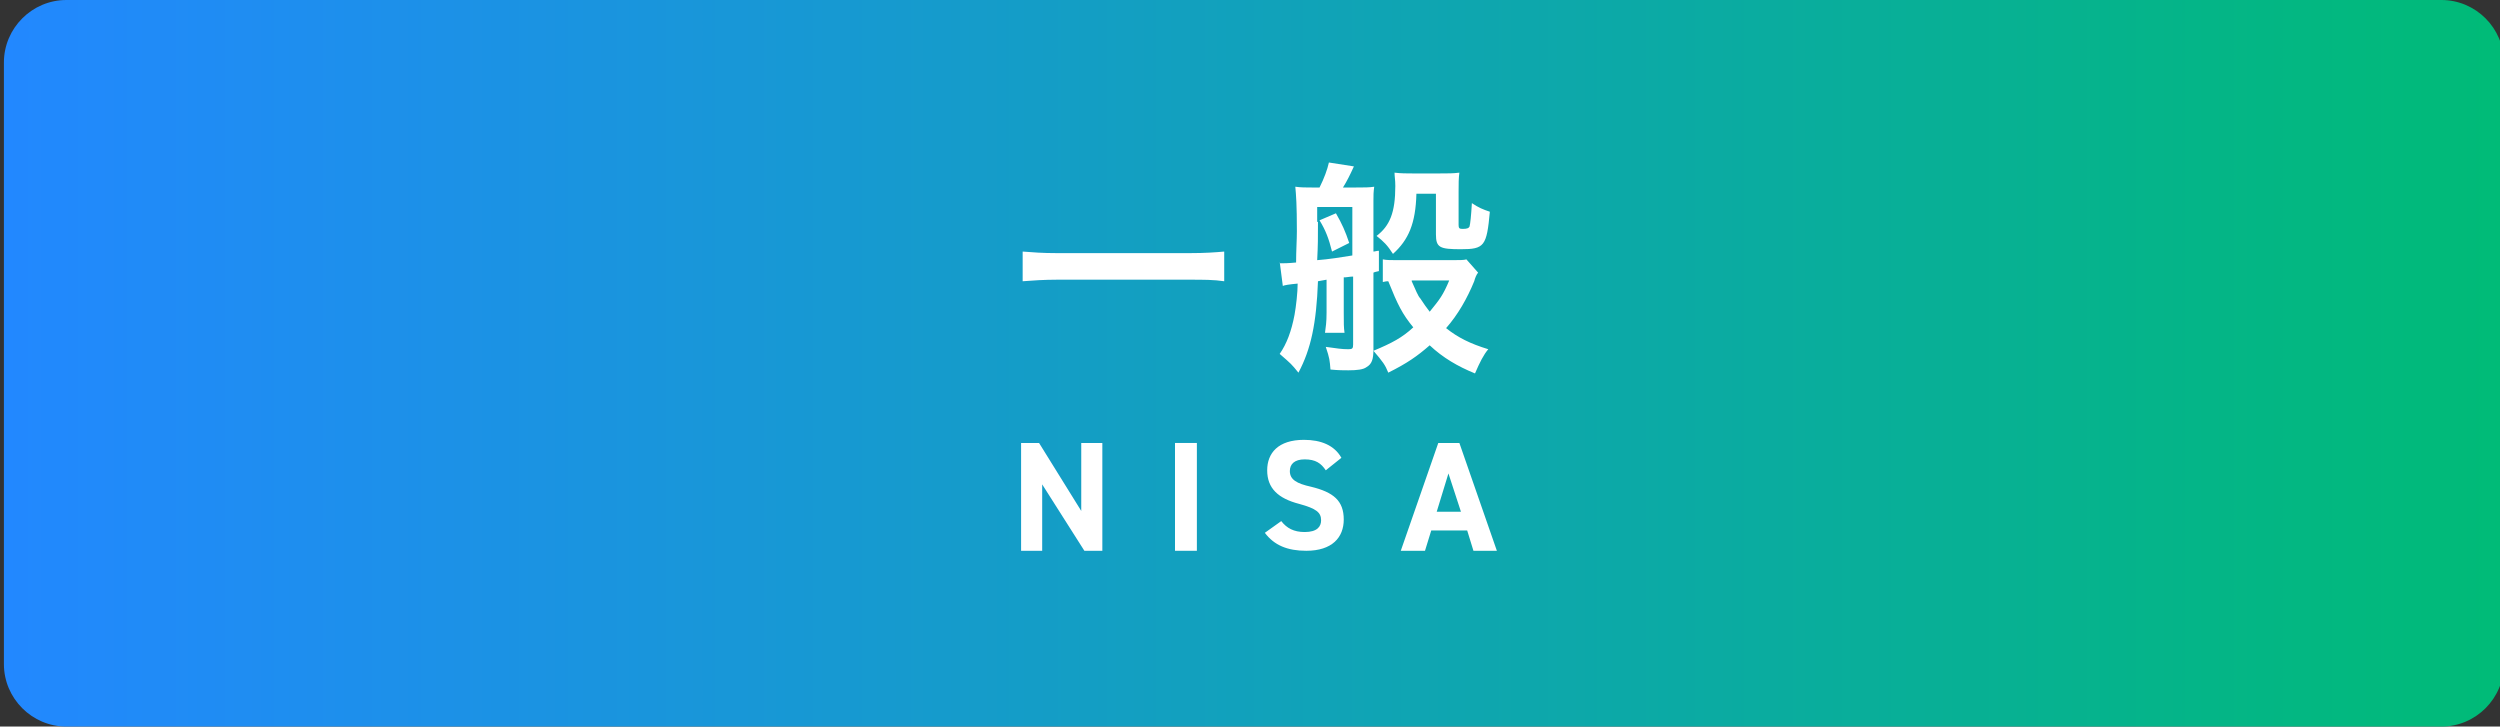
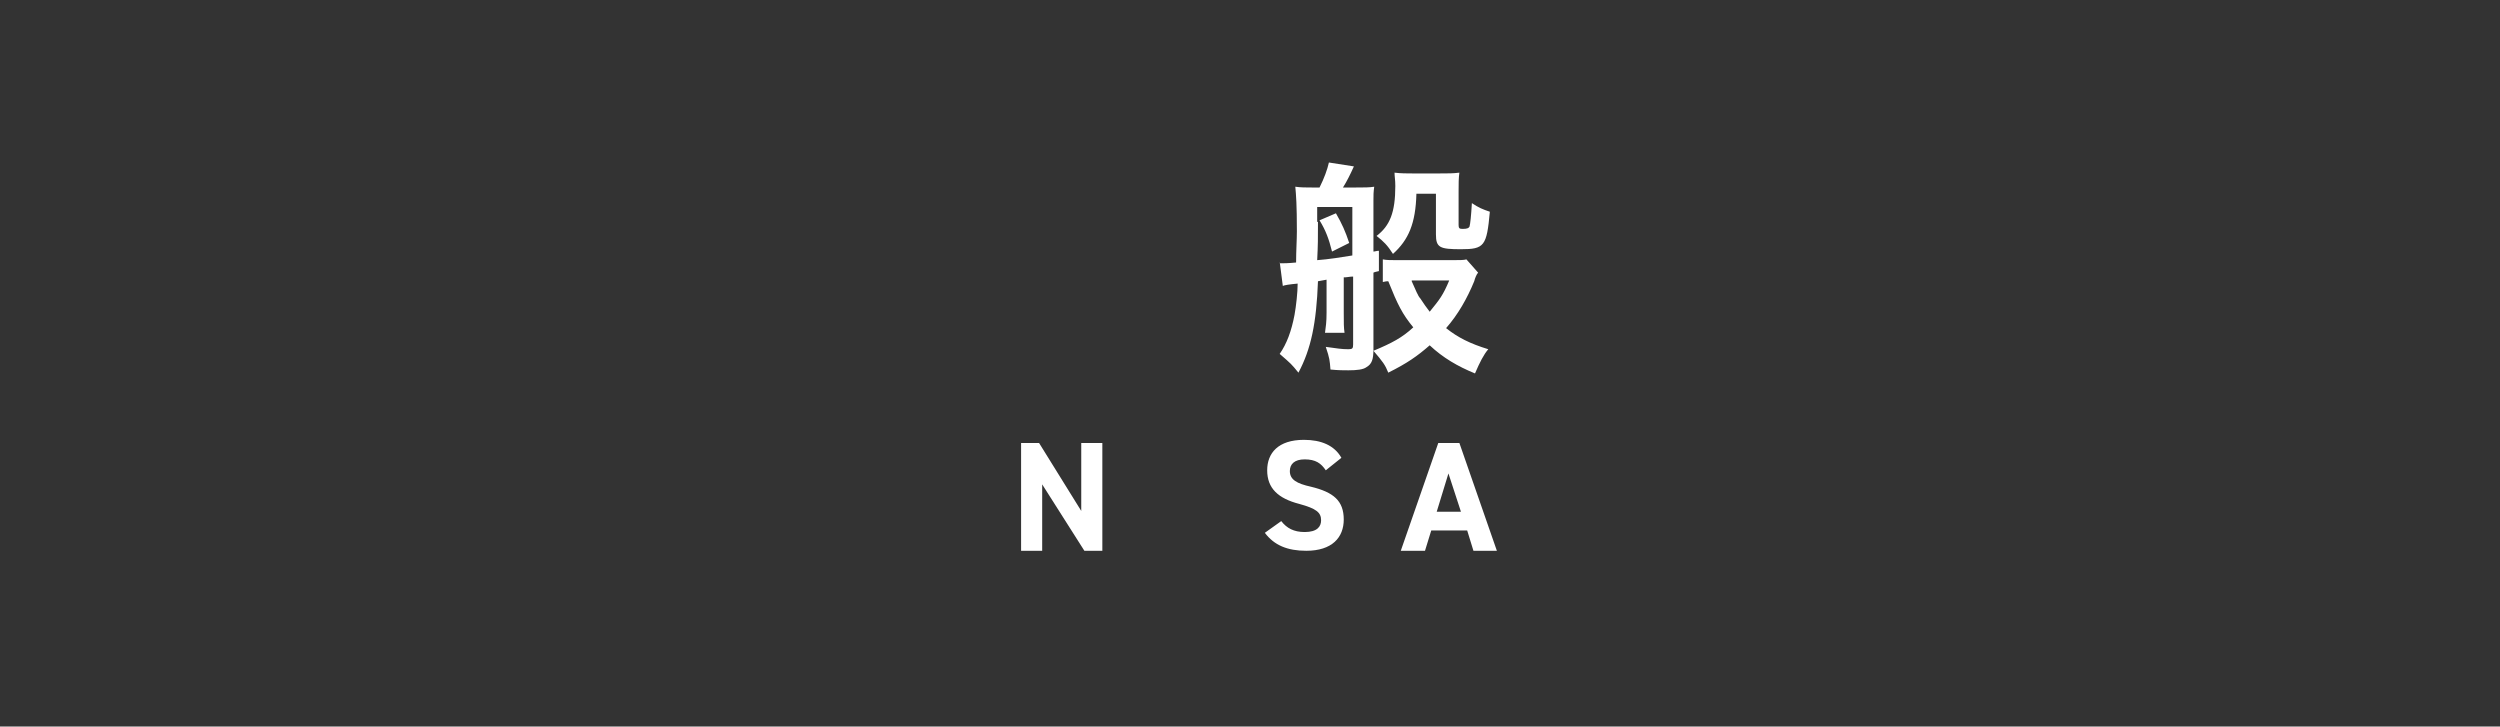
<svg xmlns="http://www.w3.org/2000/svg" version="1.1" id="レイヤー_1" x="0px" y="0px" viewBox="0 0 320 93" style="enable-background:new 0 0 320 93;" xml:space="preserve">
  <rect x="0" y="0" width="320" height="93" fill="#333333" stroke="none" />
  <style type="text/css">
	.st0{fill:url(#SVGID_1_);}
	.st1{fill:#FFFFFF;}
</style>
  <g>
    <linearGradient id="SVGID_1_" gradientUnits="userSpaceOnUse" x1="0.5" y1="46.5" x2="320.5" y2="46.5">
      <stop offset="0" style="stop-color:#2288FF" />
      <stop offset="1" style="stop-color:#00BB77" />
    </linearGradient>
-     <path class="st0" d="M8.5,93c-4.4,0-8-3.6-8-8V8c0-4.4,3.6-8,8-8h304c4.4,0,8,3.6,8,8v77c0,4.4-3.6,8-8,8H8.5z" />
  </g>
  <g>
    <g>
-       <path class="st1" d="M156.7,36c-1.3-0.2-2.7-0.2-4.4-0.2h-17c-1.6,0-3.2,0.1-4.4,0.2v-3.8c1.3,0.1,2.5,0.2,4.4,0.2h17    c1.9,0,3.3-0.1,4.4-0.2V36z" />
      <path class="st1" d="M163.8,33.7c0.1,0,0.2,0,0.3,0c0.2,0,0.8,0,1.8-0.1c0-1.5,0.1-2.9,0.1-4c0-3.4-0.1-4.6-0.2-5.7    c0.7,0.1,1.3,0.1,2.1,0.1h1c0.6-1.2,1-2.3,1.2-3.2l3.2,0.5c-0.5,1.1-0.9,1.9-1.4,2.7h1.7c1,0,1.7,0,2.3-0.1    c-0.1,0.7-0.1,1.1-0.1,1.8v6.5c0.2,0,0.4-0.1,0.7-0.1v2.6c-0.4,0.1-0.5,0.1-0.7,0.2v9.8c0,1.3-0.2,1.9-0.9,2.3    c-0.4,0.3-1.2,0.4-2.3,0.4c-0.6,0-1.3,0-2.3-0.1c-0.1-1.2-0.1-1.4-0.6-2.9c1.5,0.2,2,0.3,2.9,0.3c0.5,0,0.6-0.1,0.6-0.6v-8.7    c-0.1,0-0.3,0-1,0.1c-0.1,0-0.1,0-0.2,0v4.5c0,1.4,0,1.9,0.1,2.6h-2.5c0.1-0.8,0.2-1.3,0.2-2.6v-4.2l-1.1,0.2    c-0.2,5.4-0.9,8.7-2.5,11.7c-0.9-1.1-0.9-1.1-2.4-2.4c0.9-1.3,1.5-2.9,1.9-5c0.2-1.1,0.4-2.9,0.4-4c-1.1,0.1-1.7,0.2-1.9,0.3    l-0.4-3.1H163.8z M168.7,28.4c0,2.2,0,2.9-0.1,4.9c1.4-0.1,3.3-0.4,4.5-0.6v-6.2h-4.5V28.4z M171,27.3c0.8,1.4,1.2,2.3,1.7,3.8    l-2.2,1.1c-0.4-1.6-0.8-2.7-1.6-4L171,27.3z M189.2,34.9c-0.2,0.2-0.4,0.7-0.5,1.1c-0.9,2.2-2.1,4.3-3.6,6c1.5,1.2,3.1,2,5.4,2.7    c-0.6,0.7-1.1,1.7-1.7,3.1c-2.2-0.9-4.1-2-5.8-3.6c-1.6,1.4-2.9,2.3-5.3,3.5c-0.4-1-0.7-1.4-1.9-2.8c2.4-1,3.7-1.7,5.1-3    c-1.4-1.7-2-2.9-3.2-5.9c-0.2,0-0.3,0-0.7,0.1v-2.9c0.5,0.1,1,0.1,2,0.1h6.7c1.1,0,1.7,0,2-0.1L189.2,34.9z M181.3,24.8    c-0.1,3.8-1,5.9-3,7.7c-0.7-1.1-1.2-1.6-2.1-2.3c1.7-1.3,2.4-3,2.4-6.4c0-0.8-0.1-1.2-0.1-1.7c0.8,0.1,1.6,0.1,2.3,0.1h3.5    c1.1,0,1.7,0,2.5-0.1c-0.1,0.7-0.1,1.4-0.1,2.4v4.3c0,0.4,0.1,0.5,0.5,0.5c0.6,0,0.8-0.1,0.9-0.3c0.1-0.4,0.2-1.3,0.3-3    c0.9,0.6,1.4,0.8,2.3,1.1c-0.4,4.4-0.7,4.8-3.7,4.8c-2.7,0-3.2-0.2-3.2-1.9v-5.2H181.3z M180.7,36c0.5,1.1,0.8,1.9,1.1,2.2    c0.4,0.6,0.8,1.2,1.2,1.7c1.3-1.6,1.7-2.1,2.5-4H180.7z" />
      <path class="st1" d="M141.1,56.7v13.8h-2.3l-5.4-8.5v8.5h-2.7V56.7h2.3l5.4,8.7v-8.7H141.1z" />
-       <path class="st1" d="M153.2,70.5h-2.8V56.7h2.8V70.5z" />
      <path class="st1" d="M169.7,60.2c-0.6-0.9-1.3-1.4-2.7-1.4c-1.3,0-1.9,0.6-1.9,1.5c0,1.1,0.9,1.6,2.7,2c2.9,0.7,4.2,1.8,4.2,4.2    c0,2.3-1.5,4-4.8,4c-2.4,0-4.1-0.7-5.3-2.3l2.1-1.5c0.7,0.9,1.6,1.4,3,1.4c1.6,0,2.1-0.7,2.1-1.5c0-1-0.6-1.5-2.8-2.1    c-2.7-0.7-4.1-2-4.1-4.3c0-2.2,1.4-3.9,4.7-3.9c2.2,0,3.9,0.7,4.8,2.3L169.7,60.2z" />
      <path class="st1" d="M179.3,70.5l4.8-13.8h2.7l4.8,13.8h-3l-0.8-2.6h-4.6l-0.8,2.6H179.3z M183.9,65.5h3.1l-1.6-4.9L183.9,65.5z" />
    </g>
  </g>
</svg>